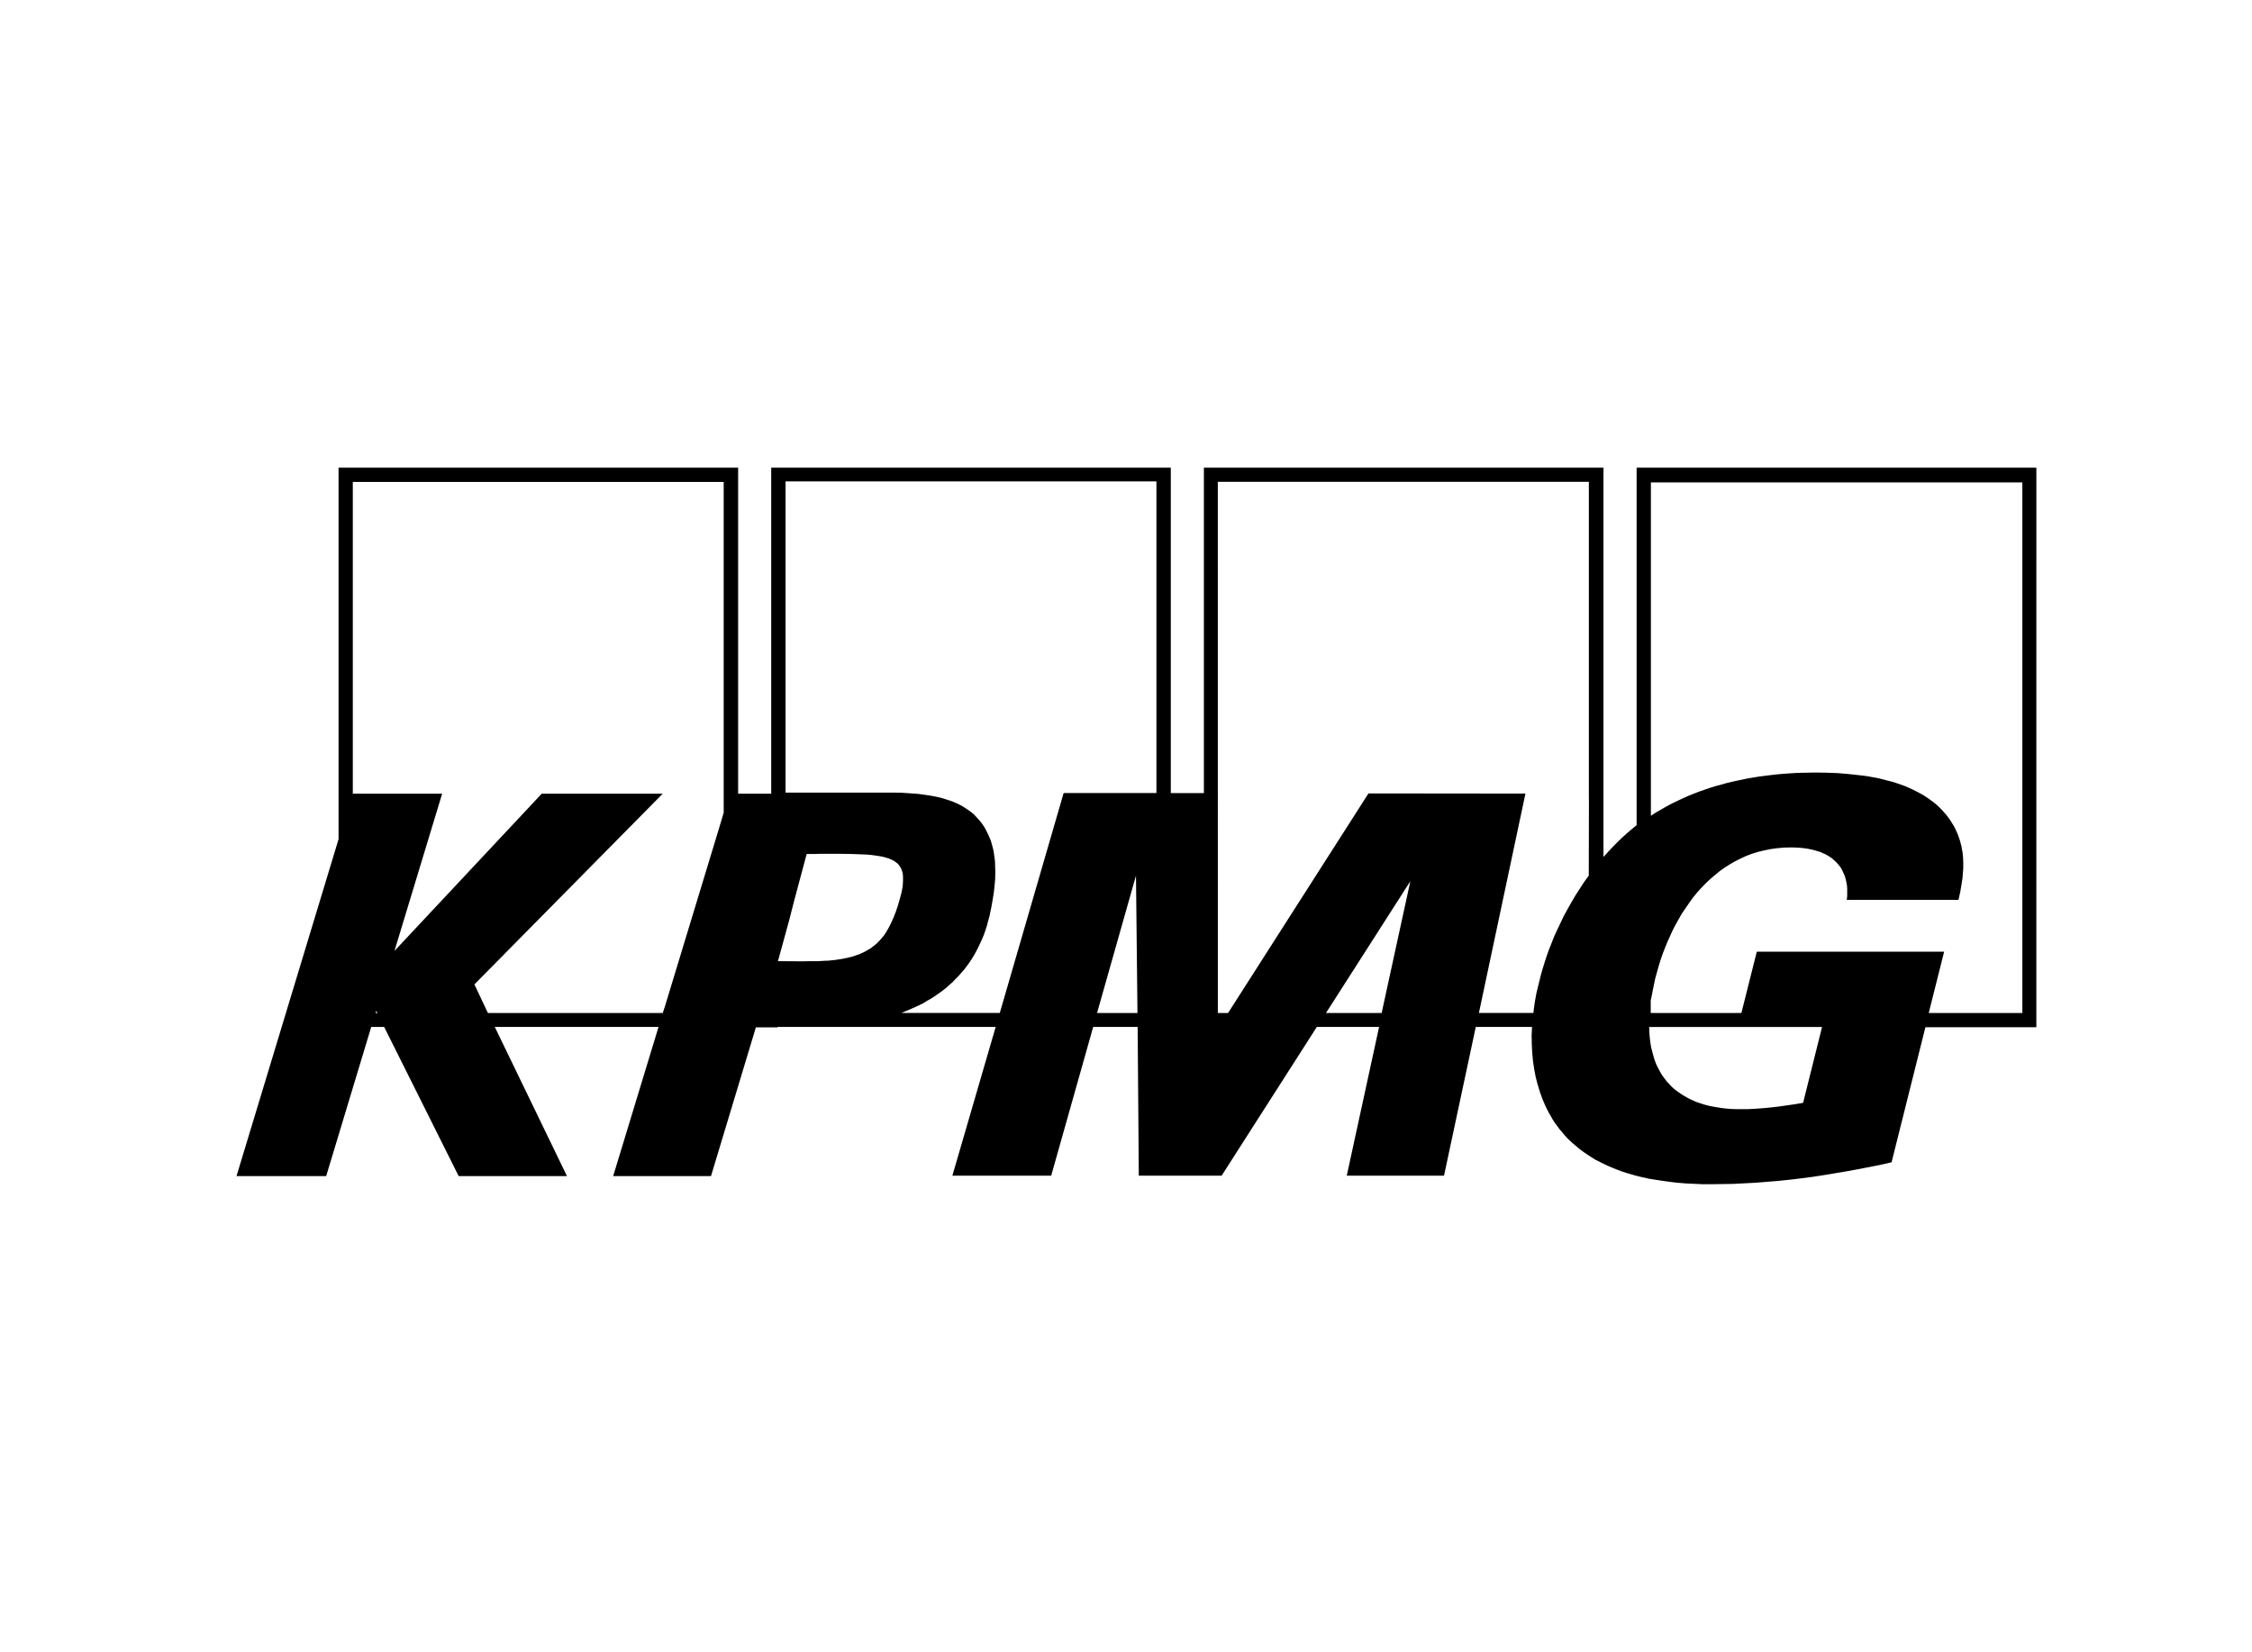
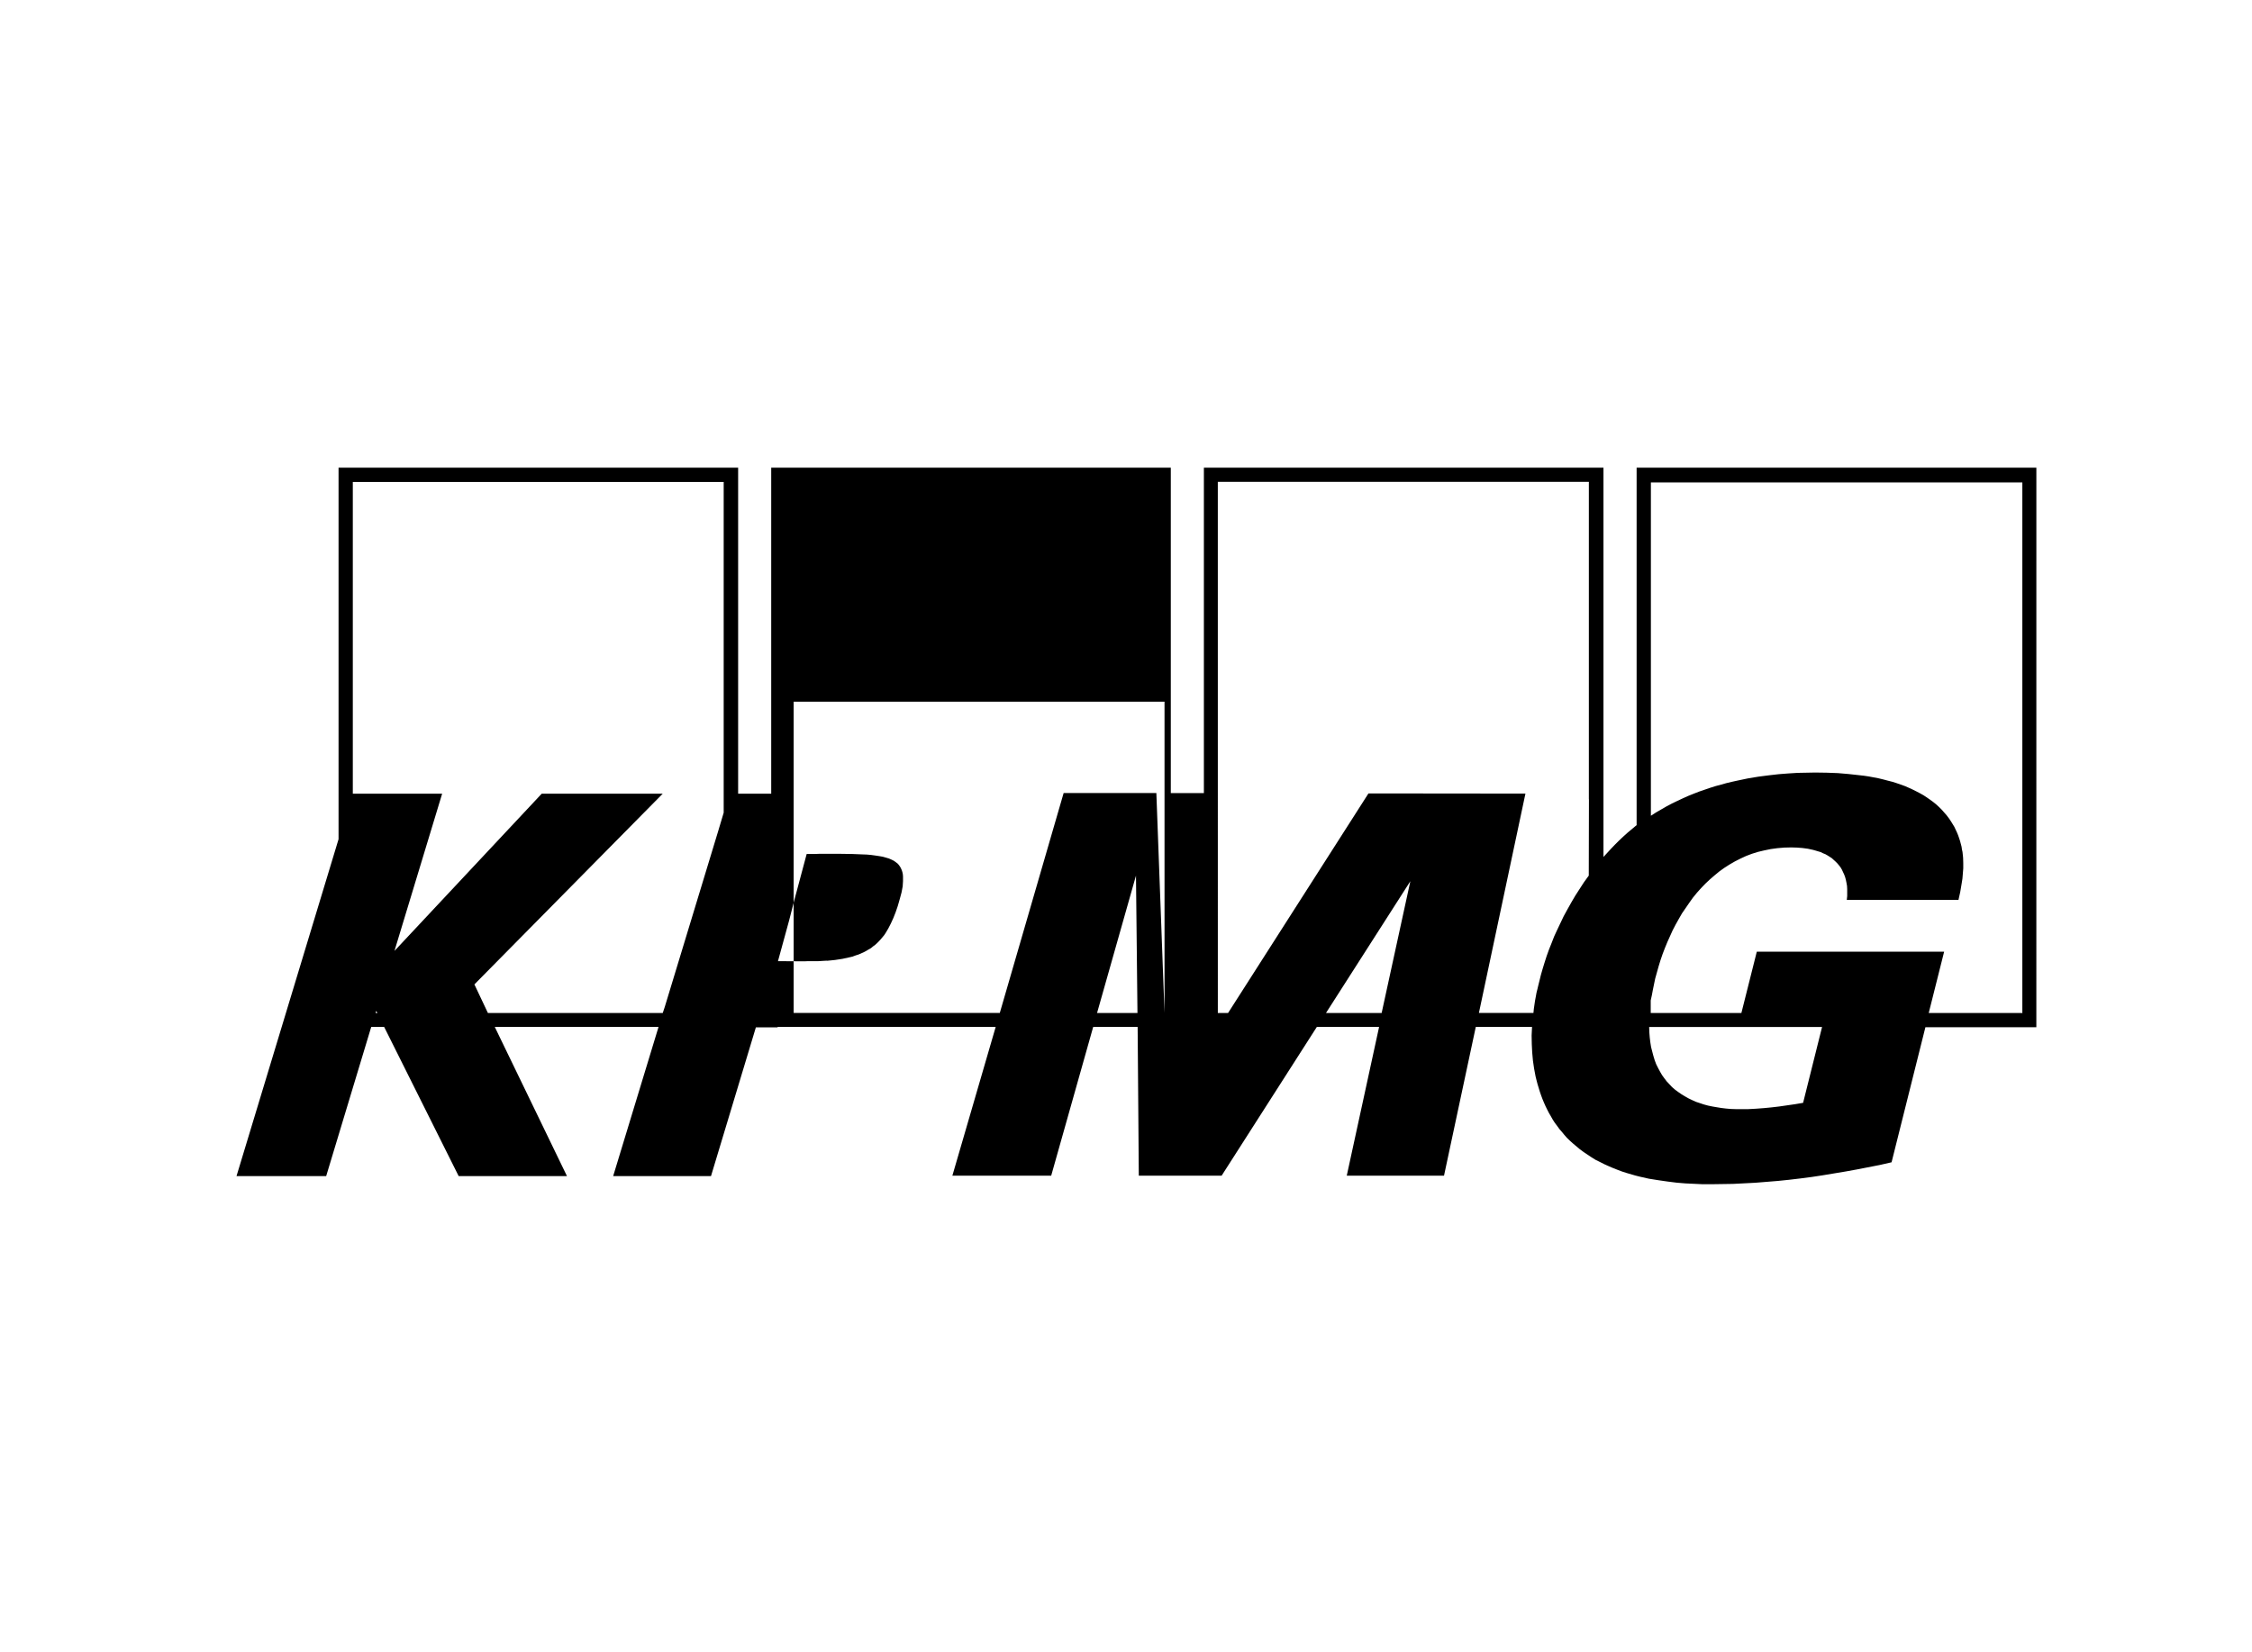
<svg xmlns="http://www.w3.org/2000/svg" id="Ebene_1" data-name="Ebene 1" viewBox="0 0 273 200.23">
  <defs>
    <style>
      .cls-1 {
        stroke: rgba(255, 255, 255, 0);
        stroke-miterlimit: 10;
        stroke-width: 0px;
      }
    </style>
  </defs>
-   <path id="path5037" class="cls-1" d="M198.4,56.7v43.33l-.55.46-.55.46-.53.48-.51.48-.48.48-.48.5-.46.5-.46.5v-47.19h-48.44v39.45h-4.01v-39.45h-48.44v39.52h-4.01v-39.52h-48.44v45.04l-12.37,40.84h10.87l5.46-18.08h1.57l9.03,18.08h13.13l-8.75-18.08h19.85l-5.5,18.08h11.86l5.44-18.03h2.63v-.05h26.44l-5.25,18.03h11.98l5.09-18.03h5.39l.14,18.03h10.04l11.54-18.03h7.55l-3.92,18.03h11.79l3.85-18.03h6.82l-.05,1.03.02,1.05.05,1,.09,1,.07.48.07.48.09.48.09.48.12.48.12.46.14.46.14.46.16.46.16.43.18.43.18.41.21.43.21.41.23.39.23.41.25.39.28.37.28.39.3.34.3.37.3.34.35.34.35.32.44.37.44.37.46.34.48.32.48.32.48.3.51.25.53.27.51.23.53.23.53.21.55.21.55.18.55.16.55.16.55.14,1.11.25,1.13.18,1.11.16,1.11.14,1.08.09,1.06.05,1.04.05h.99l1.34-.02,1.34-.02,1.36-.07,1.36-.07,1.36-.11,1.36-.11,1.36-.14,1.36-.16,1.38-.18,1.38-.21,1.38-.23,1.38-.23,1.38-.25,1.38-.27,1.38-.27,1.4-.32,4.1-16.37h13.45V56.7h-48.44ZM45.53,122.81l.07-.25.16.25s-.23,0-.23,0ZM87.73,98.52l-.69,2.31-6.45,21.23-.25.75h-21.19l-1.64-3.47,22.83-23.12h-14.67l-17.85,19.06,5.78-19.06h-10.83v-37.8h44.96v40.11h0ZM100.24,116.46h0l-.35.02-.32.02-.35.02h-1.27l-.39.02h-.37l-2.88-.02,1.34-4.89.62-2.42,1.52-5.68h.99l.48-.02h2.69l1.36.02,1.24.05.55.02.53.05.51.07.46.07.41.07.39.11.37.11.32.14.28.14.25.18.23.18.18.23.12.18.09.18.09.21.07.23.05.25.02.25v.57l-.02.32-.02.32-.07.37-.07.37-.21.78-.25.87-.25.73-.28.71-.3.66-.32.62-.16.27-.16.27-.18.27-.21.25-.21.25-.21.23-.23.23-.23.21-.25.18-.25.21-.28.16-.3.18-.3.16-.32.14-.32.14-.35.11-.37.14-.39.09-.41.09-.41.09-.46.07-.46.07-.48.05-.51.05h0ZM132.99,122.81l4.72-16.66.18,16.66h-4.91ZM140.18,96.14h-11.24l-7.74,26.66h-11.93l.55-.23.55-.23.53-.23.53-.25.51-.25.48-.3.48-.27.46-.3.46-.32.44-.32.41-.32.41-.37.39-.34.37-.39.37-.37.35-.41.35-.39.32-.43.3-.41.3-.46.28-.46.25-.46.25-.48.23-.5.23-.5.21-.5.18-.53.18-.55.14-.55.16-.55.12-.59.12-.57.16-.91.14-.87.09-.82.07-.78.02-.78-.02-.71-.02-.71-.09-.66-.09-.62-.16-.62-.16-.57-.23-.55-.25-.53-.28-.53-.32-.48-.37-.46-.3-.32-.3-.32-.32-.27-.35-.25-.37-.25-.37-.23-.39-.21-.39-.18-.41-.18-.41-.14-.44-.14-.44-.14-.46-.11-.46-.09-.46-.09-.48-.07-.99-.14-.99-.07-1.01-.07-1.04-.02h-13.06v-37.73h44.96v37.73h0ZM167.49,122.81h-6.75l10.23-15.98-3.48,15.98ZM192.62,96.9l-.02,9.25-.58.8-.53.82-.53.82-.48.82-.46.82-.46.84-.39.82-.39.82-.37.8-.32.82-.32.8-.28.78-.25.78-.23.75-.21.73-.18.73-.12.48-.12.5-.12.48-.09.5-.09.48-.07.48-.07.48-.05.5h-6.61l5.64-26.59-19.03-.02-17.02,26.62h-1.24V58.41h44.98v38.49h0ZM218.56,133.7l-.94.16-.97.14-.97.14-.94.11-.94.09-.94.07-.92.05h-1.52l-.6-.02-.58-.05-.58-.07-.55-.09-.53-.09-.53-.11-.51-.14-.48-.16-.48-.16-.46-.21-.44-.21-.44-.25-.41-.25-.39-.27-.37-.27-.37-.32-.32-.34-.32-.34-.3-.39-.28-.39-.25-.43-.23-.43-.23-.46-.18-.48-.16-.53-.14-.53-.14-.55-.09-.57-.07-.59-.05-.62-.02-.64h20.96l-2.3,9.2h0ZM245.14,122.81h-11.33l1.87-7.44h-22.71l-1.87,7.44h-10.99v-1.53l.14-.64.12-.64.14-.68.14-.68.21-.75.21-.75.23-.75.25-.73.28-.73.3-.73.32-.71.32-.71.37-.71.37-.66.39-.68.44-.64.44-.64.44-.62.48-.59.51-.57.53-.55.53-.5.58-.5.58-.48.6-.43.64-.41.64-.37.67-.34.69-.32.71-.27.74-.23.76-.18.78-.16.81-.11.83-.07.85-.02.67.02.67.05.67.09.64.14.32.09.3.09.3.09.28.14.28.11.28.16.25.16.25.16.23.21.23.21.21.21.21.25.18.23.16.27.14.3.14.3.12.32.09.34.07.34.07.39.02.39v.84l-.05.46h13.54l.21-.94.18-1.07.09-.57.05-.62.05-.62v-.64l-.02-.66-.07-.68-.07-.32-.05-.34-.09-.34-.09-.34-.12-.37-.12-.34-.14-.34-.16-.34-.16-.34-.21-.34-.21-.34-.23-.34-.28-.37-.3-.34-.3-.34-.32-.32-.35-.32-.37-.3-.37-.27-.39-.27-.41-.27-.41-.23-.44-.23-.46-.23-.46-.21-.48-.21-.51-.18-.51-.18-.51-.16-.55-.14-.53-.14-.58-.14-.58-.11-.58-.11-.6-.09-.62-.07-1.27-.14-1.29-.11-1.36-.05-1.38-.02-1.04.02-1.08.02-1.13.07-1.17.09-1.22.14-1.24.16-1.27.21-1.29.27-.64.14-.67.16-.64.18-.67.18-.67.21-.67.23-.67.23-.64.25-.67.27-.67.3-.64.3-.67.32-.64.34-.64.37-.64.37-.64.41v-40.41h45.03v64.4h0Z" />
+   <path id="path5037" class="cls-1" d="M198.4,56.7v43.33l-.55.46-.55.46-.53.48-.51.48-.48.48-.48.5-.46.5-.46.5v-47.19h-48.44v39.45h-4.01v-39.45h-48.44v39.52h-4.01v-39.52h-48.44v45.04l-12.37,40.84h10.87l5.46-18.08h1.57l9.03,18.08h13.13l-8.75-18.08h19.85l-5.5,18.08h11.86l5.44-18.03h2.63v-.05h26.44l-5.25,18.03h11.98l5.09-18.03h5.39l.14,18.03h10.04l11.54-18.03h7.55l-3.92,18.03h11.79l3.85-18.03h6.82l-.05,1.03.02,1.05.05,1,.09,1,.07.48.07.48.09.48.09.48.12.48.12.46.14.46.14.46.16.46.16.43.18.43.18.41.21.43.21.41.23.39.23.41.25.39.28.37.28.39.3.34.3.37.3.34.35.34.35.32.44.37.44.37.46.34.48.32.48.32.48.3.51.25.53.27.51.23.53.23.53.21.55.21.55.18.55.16.55.16.55.14,1.11.25,1.13.18,1.11.16,1.11.14,1.08.09,1.06.05,1.04.05h.99l1.34-.02,1.34-.02,1.36-.07,1.36-.07,1.36-.11,1.36-.11,1.36-.14,1.36-.16,1.38-.18,1.38-.21,1.38-.23,1.38-.23,1.38-.25,1.38-.27,1.38-.27,1.4-.32,4.1-16.37h13.45V56.7h-48.44ZM45.53,122.81l.07-.25.16.25s-.23,0-.23,0ZM87.73,98.52l-.69,2.31-6.45,21.23-.25.75h-21.19l-1.64-3.47,22.83-23.12h-14.67l-17.85,19.06,5.78-19.06h-10.83v-37.8h44.96v40.11h0ZM100.24,116.46h0l-.35.02-.32.02-.35.02h-1.27l-.39.02h-.37l-2.88-.02,1.34-4.89.62-2.42,1.52-5.68h.99l.48-.02h2.69l1.36.02,1.24.05.55.02.53.05.51.07.46.07.41.07.39.11.37.11.32.14.28.14.25.18.23.18.18.23.12.18.09.18.09.21.07.23.05.25.02.25v.57l-.02.32-.02.32-.07.37-.07.37-.21.78-.25.87-.25.73-.28.71-.3.66-.32.62-.16.27-.16.27-.18.27-.21.25-.21.25-.21.23-.23.23-.23.21-.25.18-.25.21-.28.16-.3.18-.3.16-.32.14-.32.14-.35.11-.37.14-.39.09-.41.09-.41.09-.46.07-.46.07-.48.05-.51.05h0ZM132.99,122.81l4.72-16.66.18,16.66h-4.91ZM140.18,96.14h-11.24l-7.74,26.66h-11.93h-13.06v-37.73h44.96v37.73h0ZM167.49,122.81h-6.75l10.23-15.98-3.48,15.98ZM192.62,96.9l-.02,9.25-.58.8-.53.82-.53.82-.48.82-.46.82-.46.84-.39.82-.39.82-.37.8-.32.82-.32.8-.28.78-.25.78-.23.75-.21.73-.18.73-.12.48-.12.5-.12.48-.09.5-.09.48-.07.48-.07.48-.05.5h-6.61l5.64-26.59-19.03-.02-17.02,26.62h-1.24V58.41h44.98v38.49h0ZM218.56,133.7l-.94.16-.97.14-.97.14-.94.11-.94.09-.94.07-.92.05h-1.52l-.6-.02-.58-.05-.58-.07-.55-.09-.53-.09-.53-.11-.51-.14-.48-.16-.48-.16-.46-.21-.44-.21-.44-.25-.41-.25-.39-.27-.37-.27-.37-.32-.32-.34-.32-.34-.3-.39-.28-.39-.25-.43-.23-.43-.23-.46-.18-.48-.16-.53-.14-.53-.14-.55-.09-.57-.07-.59-.05-.62-.02-.64h20.96l-2.3,9.2h0ZM245.14,122.81h-11.33l1.87-7.44h-22.71l-1.87,7.44h-10.99v-1.53l.14-.64.12-.64.14-.68.14-.68.21-.75.21-.75.23-.75.25-.73.28-.73.3-.73.32-.71.32-.71.37-.71.37-.66.39-.68.44-.64.44-.64.44-.62.48-.59.51-.57.53-.55.53-.5.58-.5.58-.48.6-.43.64-.41.64-.37.67-.34.69-.32.71-.27.74-.23.76-.18.78-.16.81-.11.83-.07.85-.02.67.02.67.05.67.09.64.14.32.09.3.09.3.09.28.14.28.11.28.16.25.16.25.16.23.21.23.21.21.21.21.25.18.23.16.27.14.3.14.3.12.32.09.34.07.34.07.39.02.39v.84l-.05.46h13.54l.21-.94.18-1.07.09-.57.05-.62.05-.62v-.64l-.02-.66-.07-.68-.07-.32-.05-.34-.09-.34-.09-.34-.12-.37-.12-.34-.14-.34-.16-.34-.16-.34-.21-.34-.21-.34-.23-.34-.28-.37-.3-.34-.3-.34-.32-.32-.35-.32-.37-.3-.37-.27-.39-.27-.41-.27-.41-.23-.44-.23-.46-.23-.46-.21-.48-.21-.51-.18-.51-.18-.51-.16-.55-.14-.53-.14-.58-.14-.58-.11-.58-.11-.6-.09-.62-.07-1.27-.14-1.29-.11-1.36-.05-1.38-.02-1.04.02-1.08.02-1.13.07-1.17.09-1.22.14-1.24.16-1.27.21-1.29.27-.64.14-.67.16-.64.18-.67.18-.67.21-.67.23-.67.23-.64.25-.67.27-.67.3-.64.3-.67.32-.64.34-.64.37-.64.37-.64.41v-40.41h45.03v64.4h0Z" />
</svg>